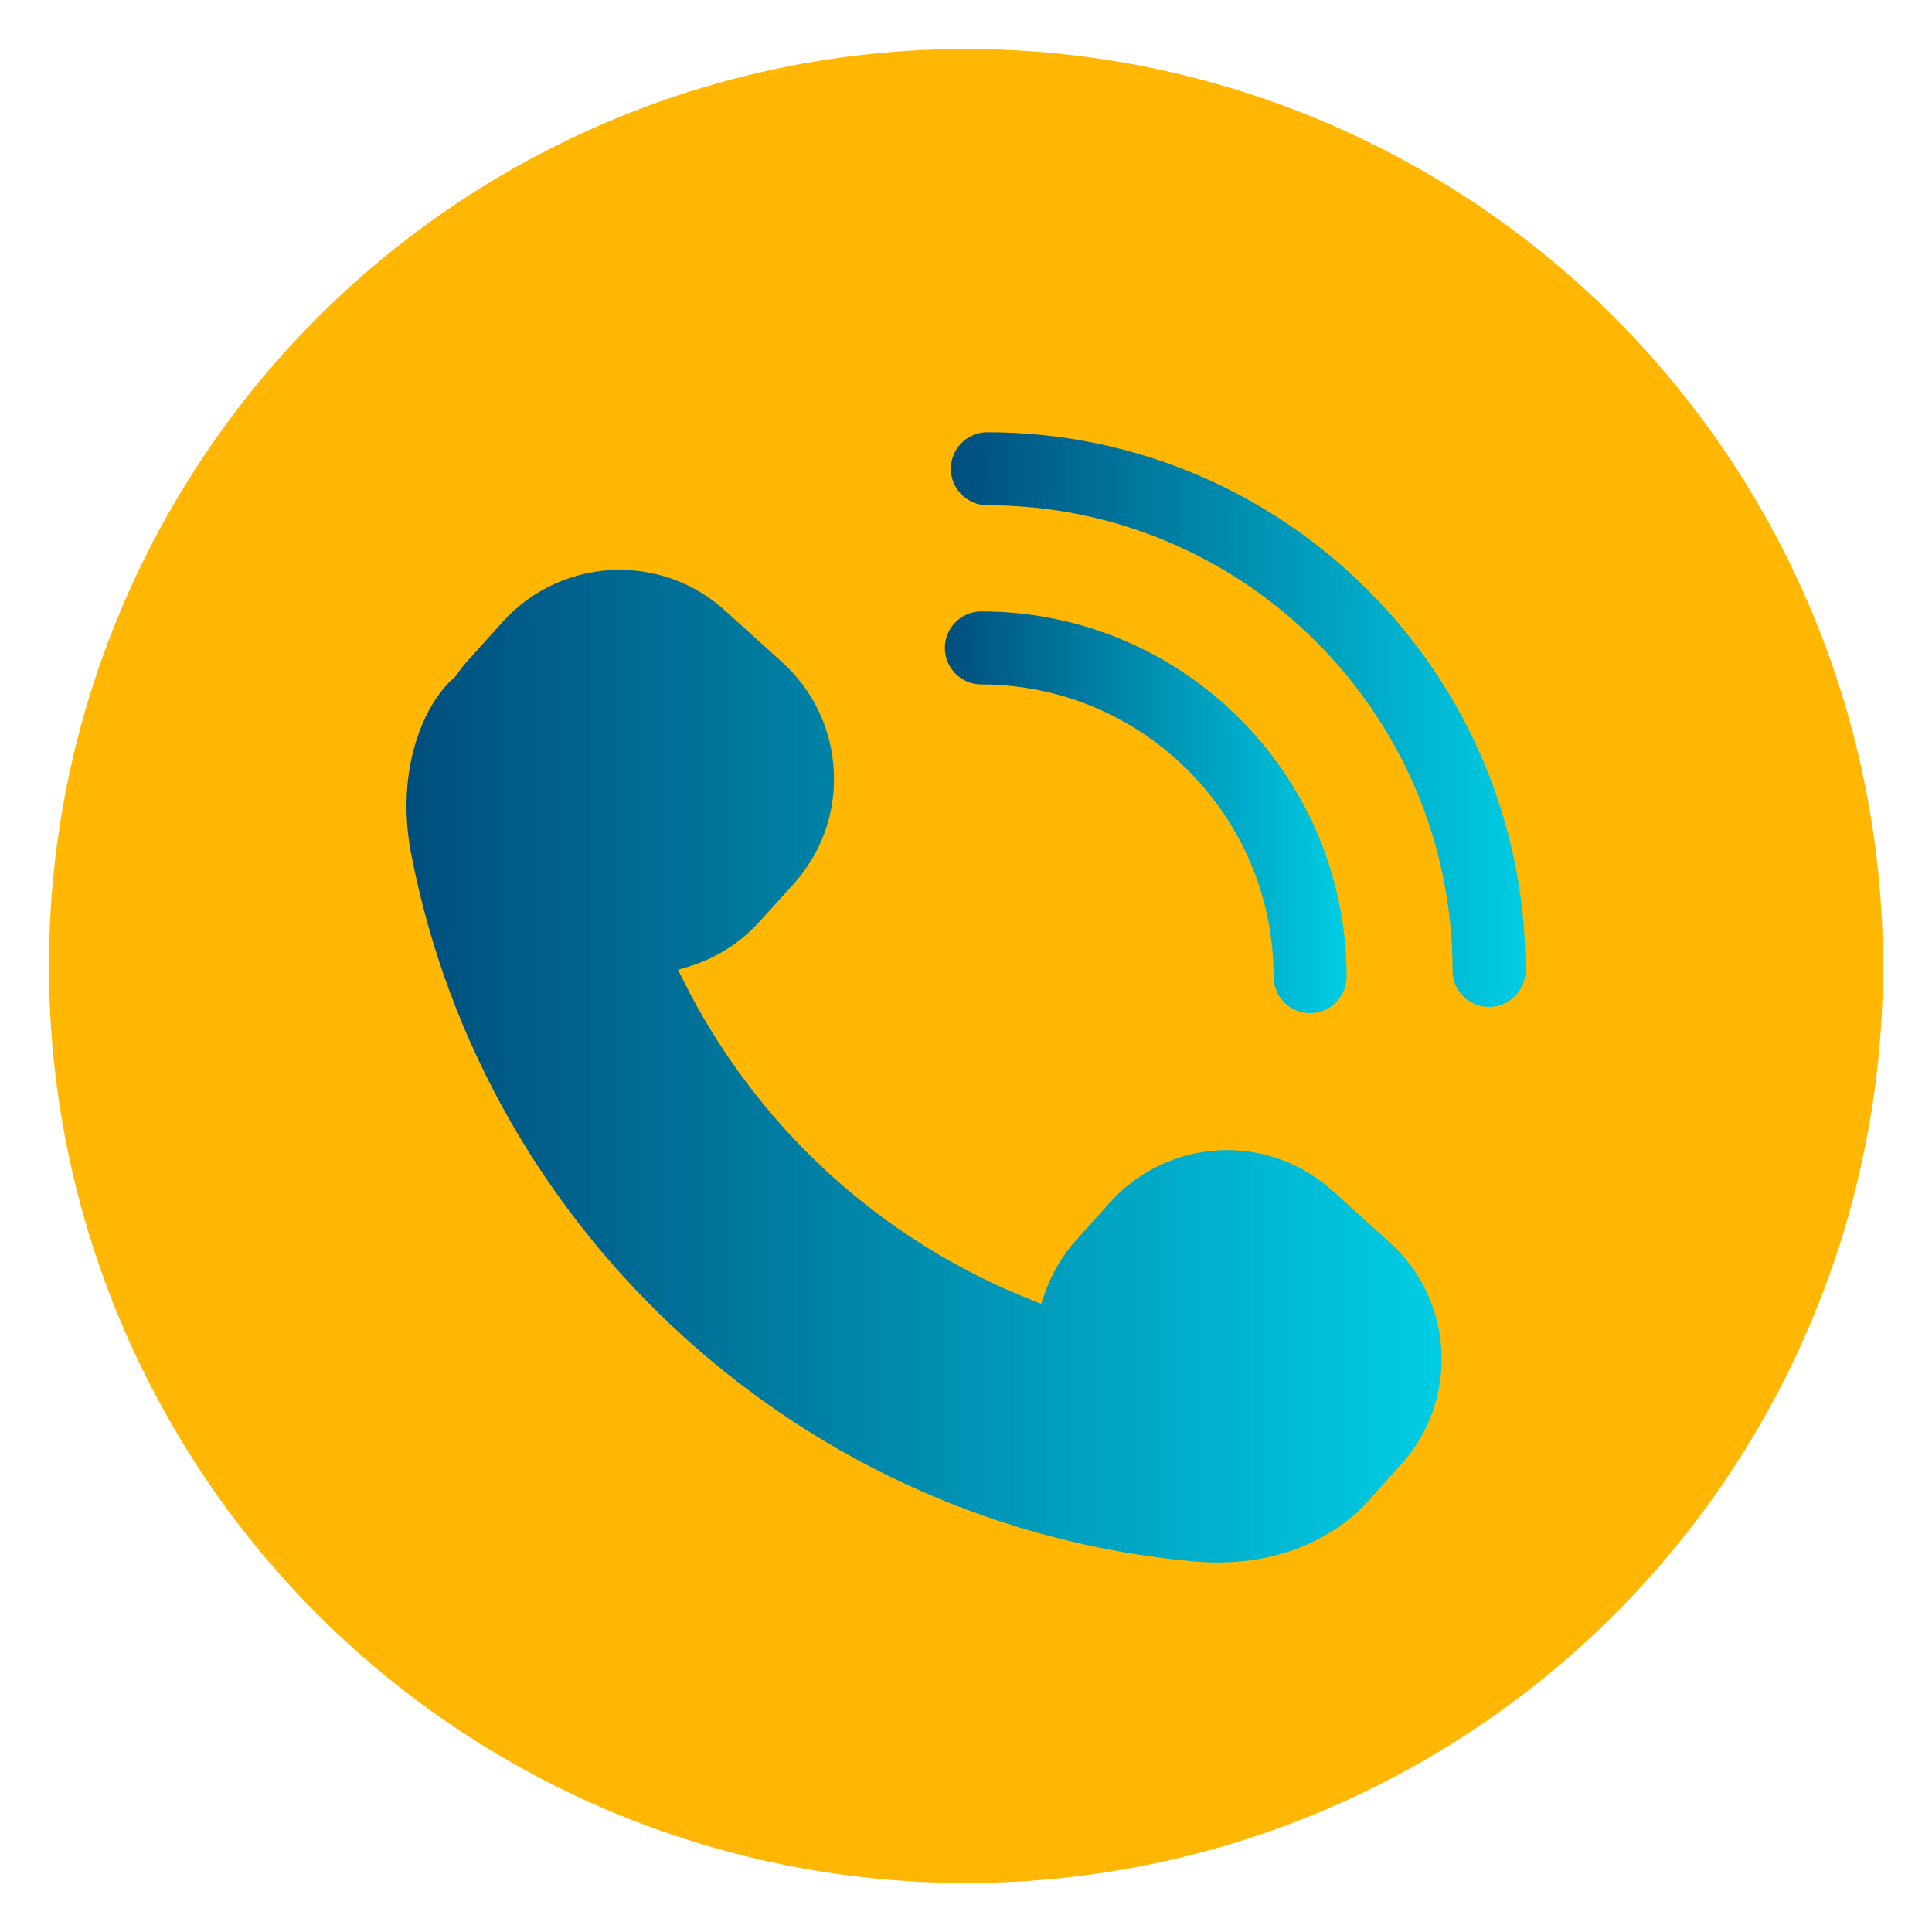
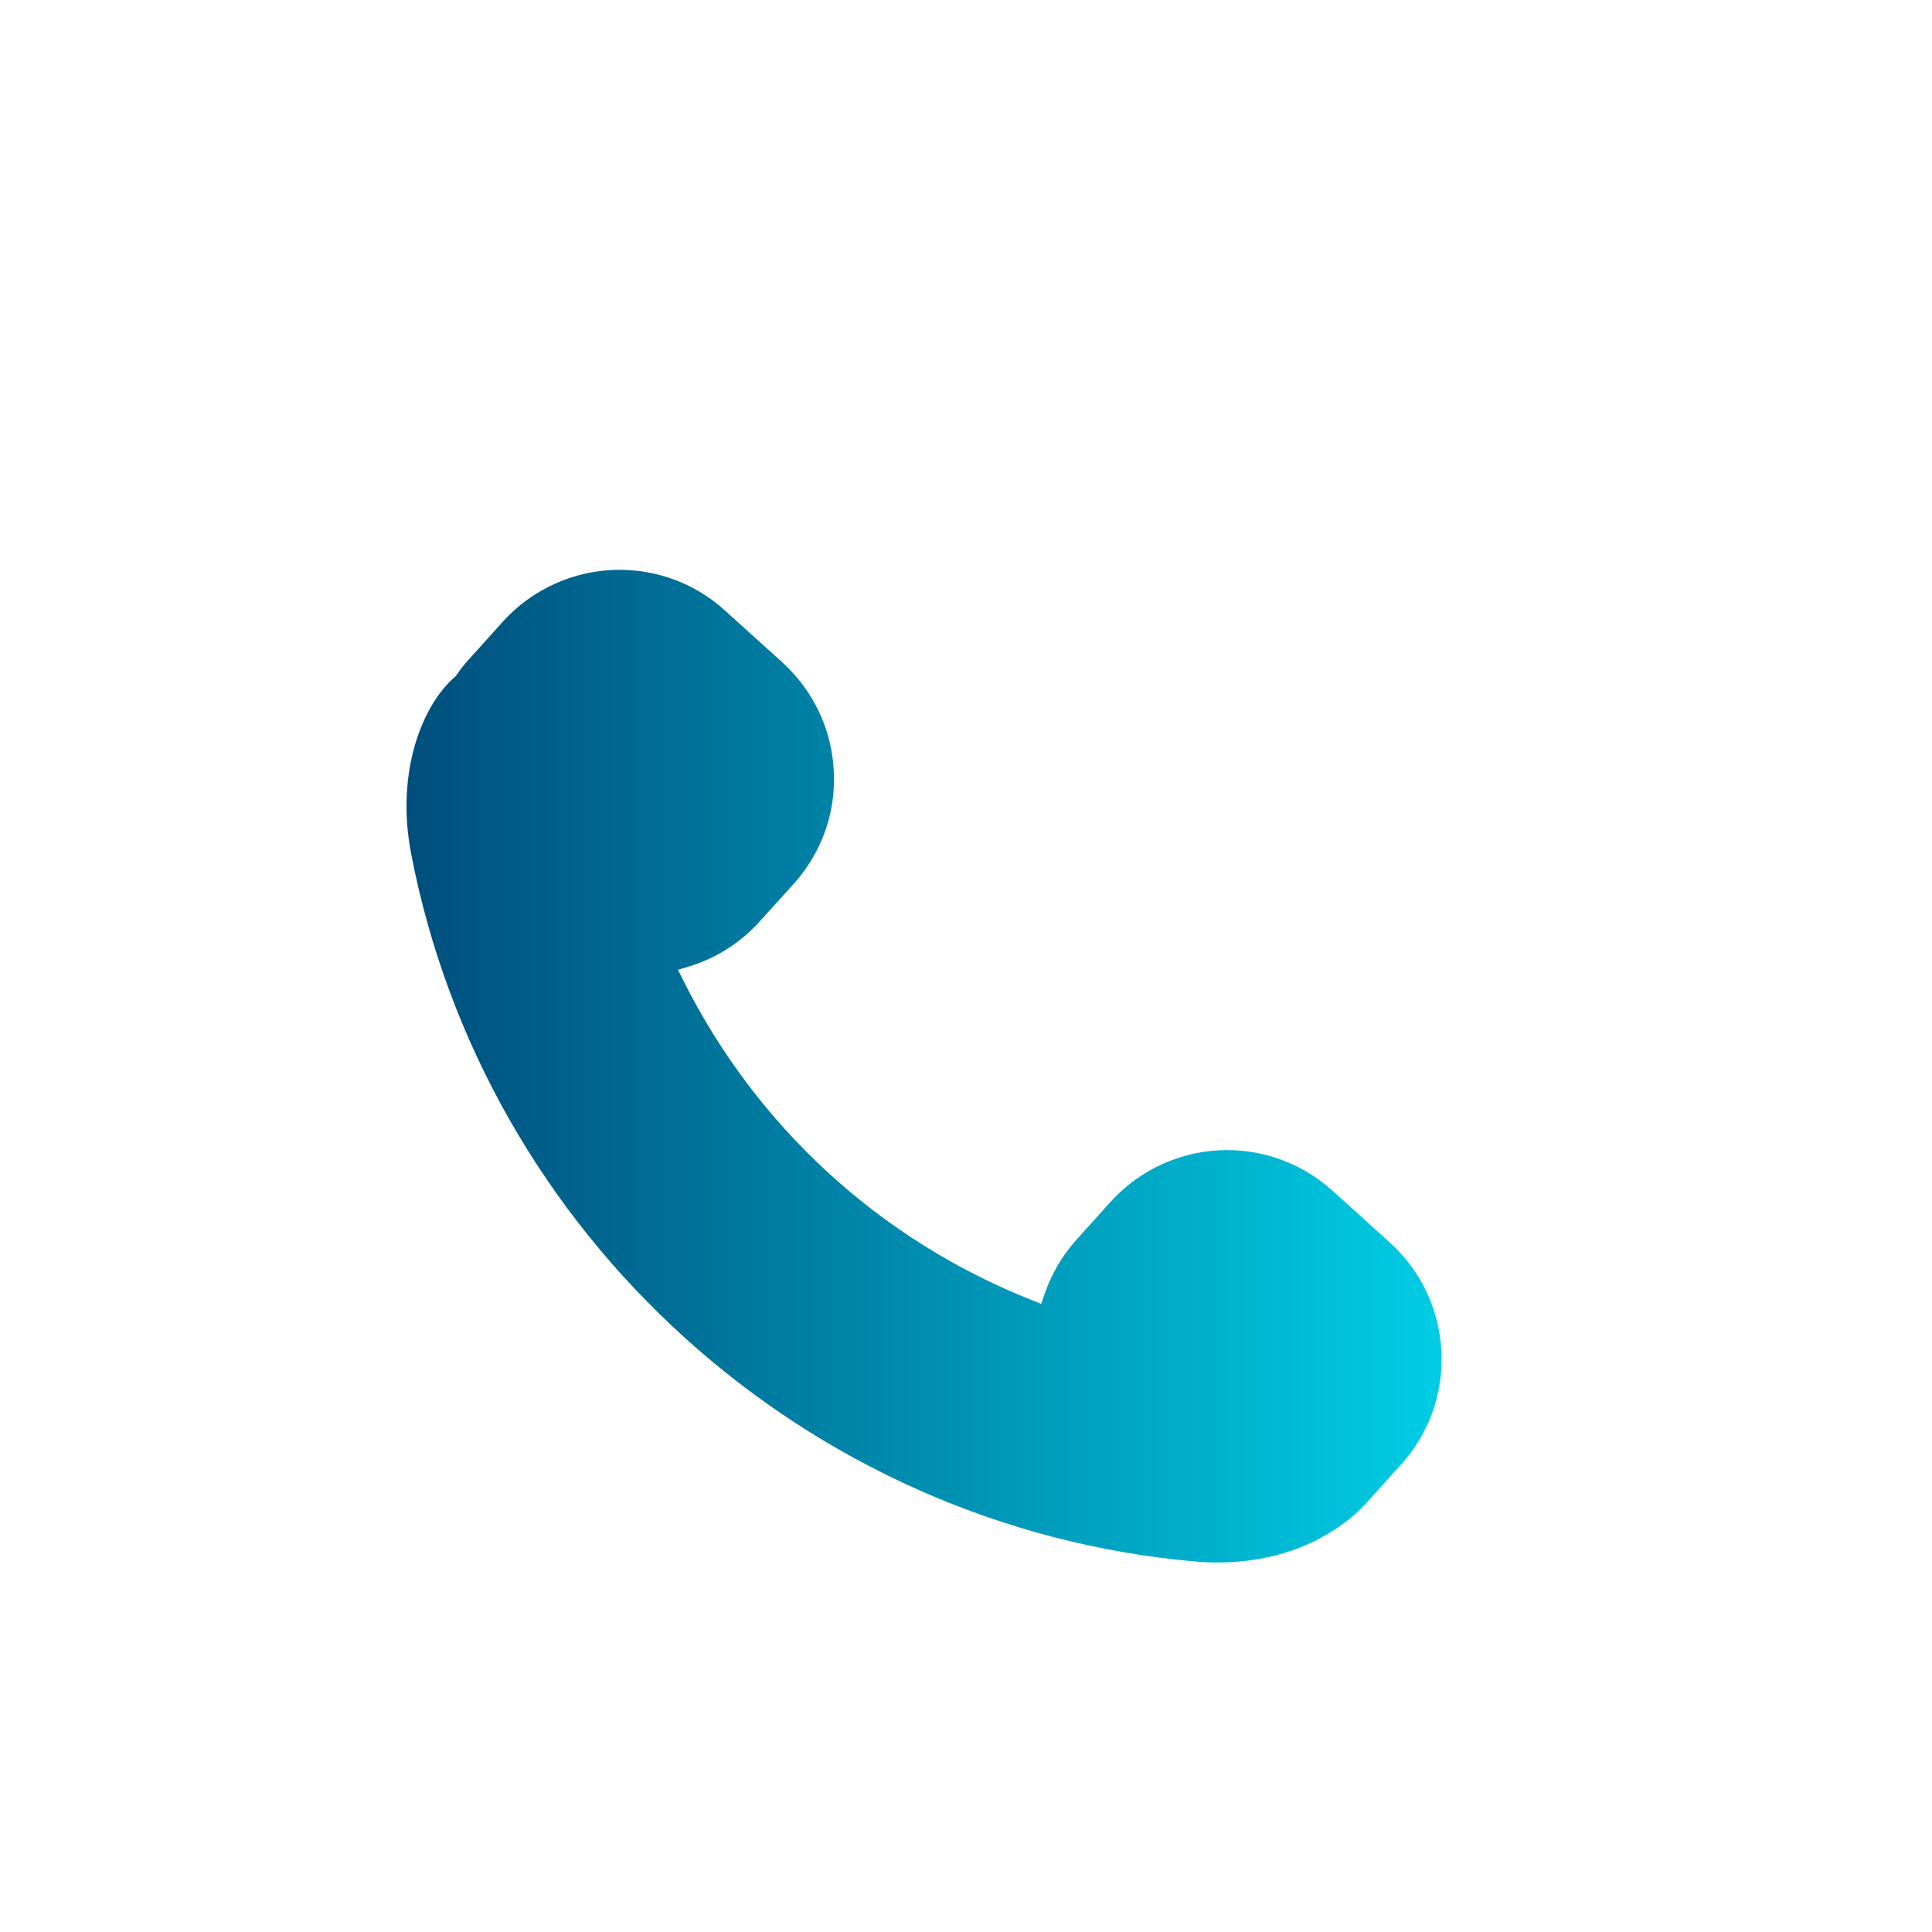
<svg xmlns="http://www.w3.org/2000/svg" version="1.1" id="Layer_1" x="0px" y="0px" viewBox="499 106 868 868" enable-background="new 499 106 868 868" xml:space="preserve">
-   <circle fill="#FFB703" cx="933" cy="540" r="412" />
  <g>
    <linearGradient id="SVGID_1_" gradientUnits="userSpaceOnUse" x1="681.505" y1="584.942" x2="1146.641" y2="584.942">
      <stop offset="0" style="stop-color:#004E7C" />
      <stop offset="1" style="stop-color:#00CDE4" />
    </linearGradient>
    <path fill="url(#SVGID_1_)" d="M1097.6,640.9c-13-11.7-29.8-18.2-47.3-18.2c-19.9,0-39,8.5-52.3,23.2l-15.3,17   c-6.5,7.2-11.4,15.6-14.5,24.8l-1.4,4.1l-4-1.6c-68.4-27-124.2-78.2-157-144.1l-2.2-4.4l4.7-1.4c12.3-3.7,23.3-10.7,31.9-20.2   l15.3-16.9c12.6-14,19.1-32,18.1-50.8c-0.9-18.8-9.2-36.1-23.1-48.8l-25.9-23.4c-13-11.8-29.8-18.2-47.3-18.2   c-19.9,0-39,8.5-52.3,23.2l-15.3,17c-2,2.2-3.9,4.5-5.6,7.1l-0.7,0.8c-14.5,12.4-26.8,42.5-19.7,79.4   c33,171.6,177.6,302.4,351.7,318c22.8,2.1,44.3-2.6,60.6-12.7c6.5-3.8,12.3-8.4,17.2-13.9l15.3-17c26.1-28.8,23.8-73.5-5-99.6   L1097.6,640.9z" />
    <linearGradient id="SVGID_2_" gradientUnits="userSpaceOnUse" x1="926.2" y1="429.39" x2="1184.495" y2="429.39">
      <stop offset="0" style="stop-color:#004E7C" />
      <stop offset="1" style="stop-color:#00CDE4" />
    </linearGradient>
-     <path fill="url(#SVGID_2_)" d="M942.6,300.2c-9.1,0-16.4,7.4-16.4,16.4c0,9.1,7.4,16.4,16.4,16.4c115.2,0,209,93.8,209,209   c0,9.1,7.4,16.4,16.4,16.4c9.1,0,16.4-7.4,16.4-16.4C1184.5,408.7,1076,300.2,942.6,300.2z" />
    <linearGradient id="SVGID_3_" gradientUnits="userSpaceOnUse" x1="923.549" y1="470.942" x2="1104.053" y2="470.942">
      <stop offset="0" style="stop-color:#004E7C" />
      <stop offset="1" style="stop-color:#00CDE4" />
    </linearGradient>
-     <path fill="url(#SVGID_3_)" d="M1071.2,544.8c0,9.1,7.4,16.4,16.4,16.4s16.4-7.4,16.4-16.4c0-90.5-73.6-164.1-164.1-164.1   c-9.1,0-16.4,7.4-16.4,16.4c0,9.1,7.4,16.4,16.4,16.4C1012.3,413.6,1071.2,472.4,1071.2,544.8z" />
  </g>
</svg>